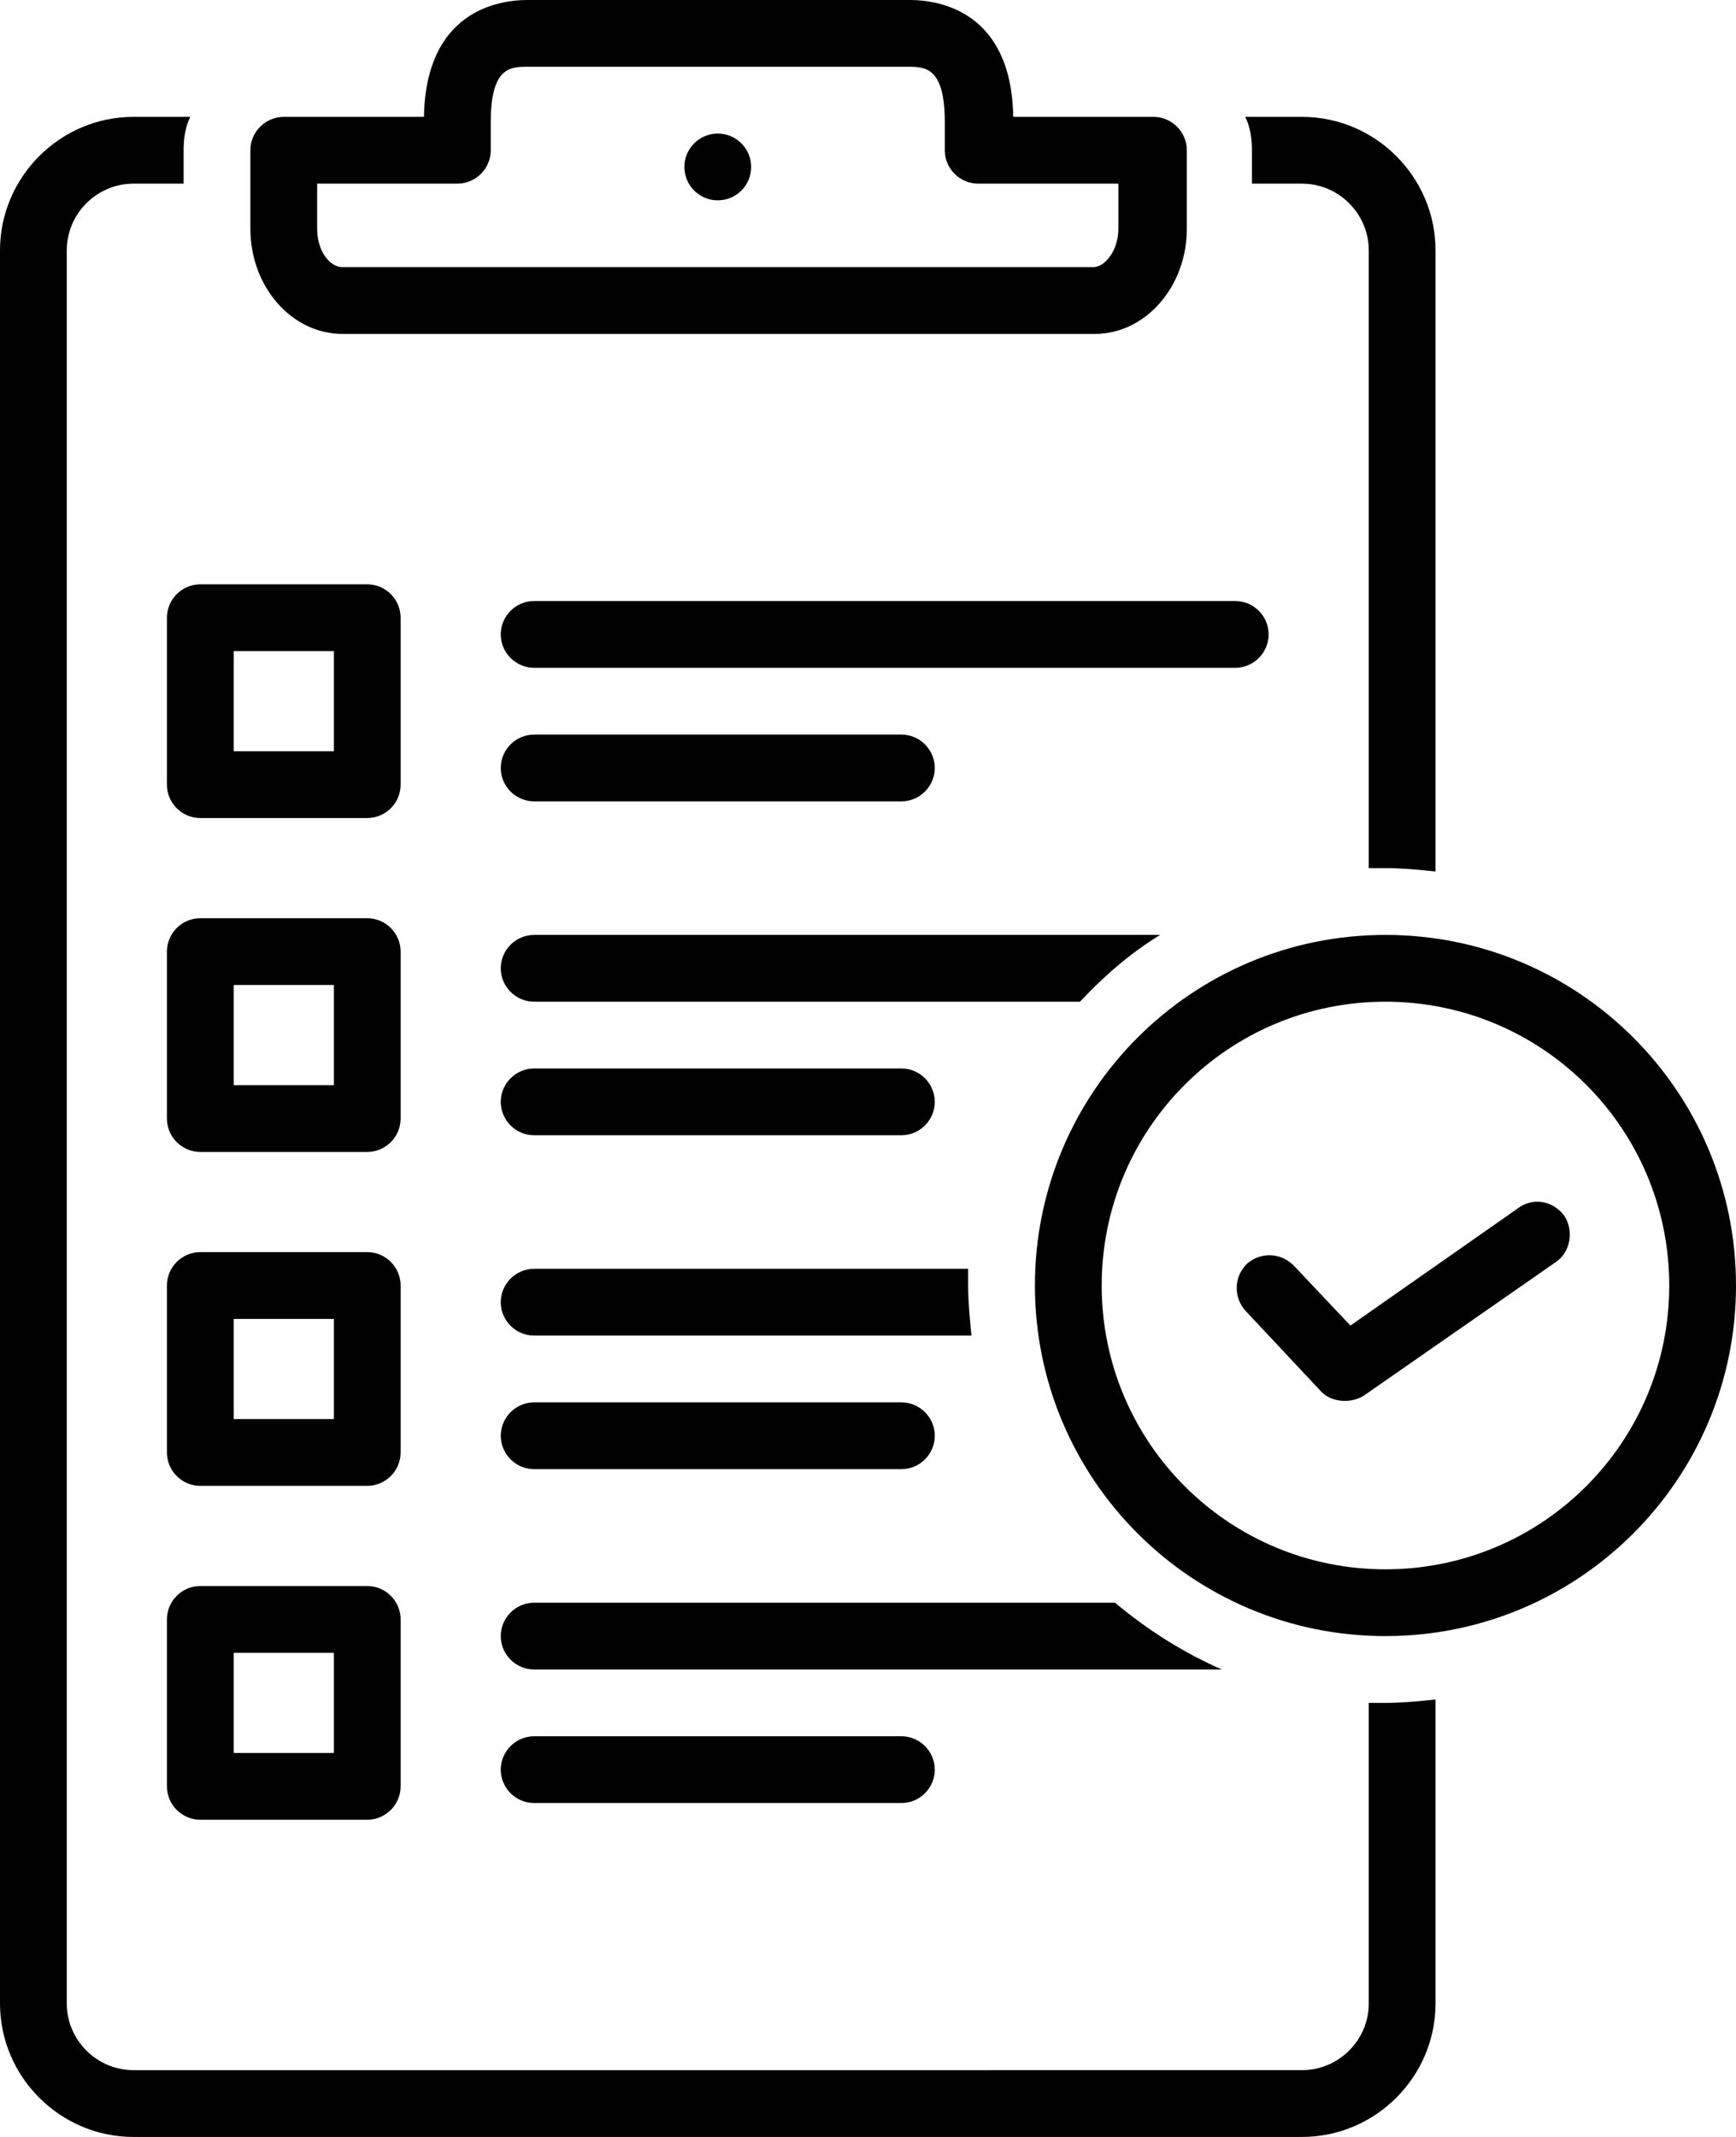
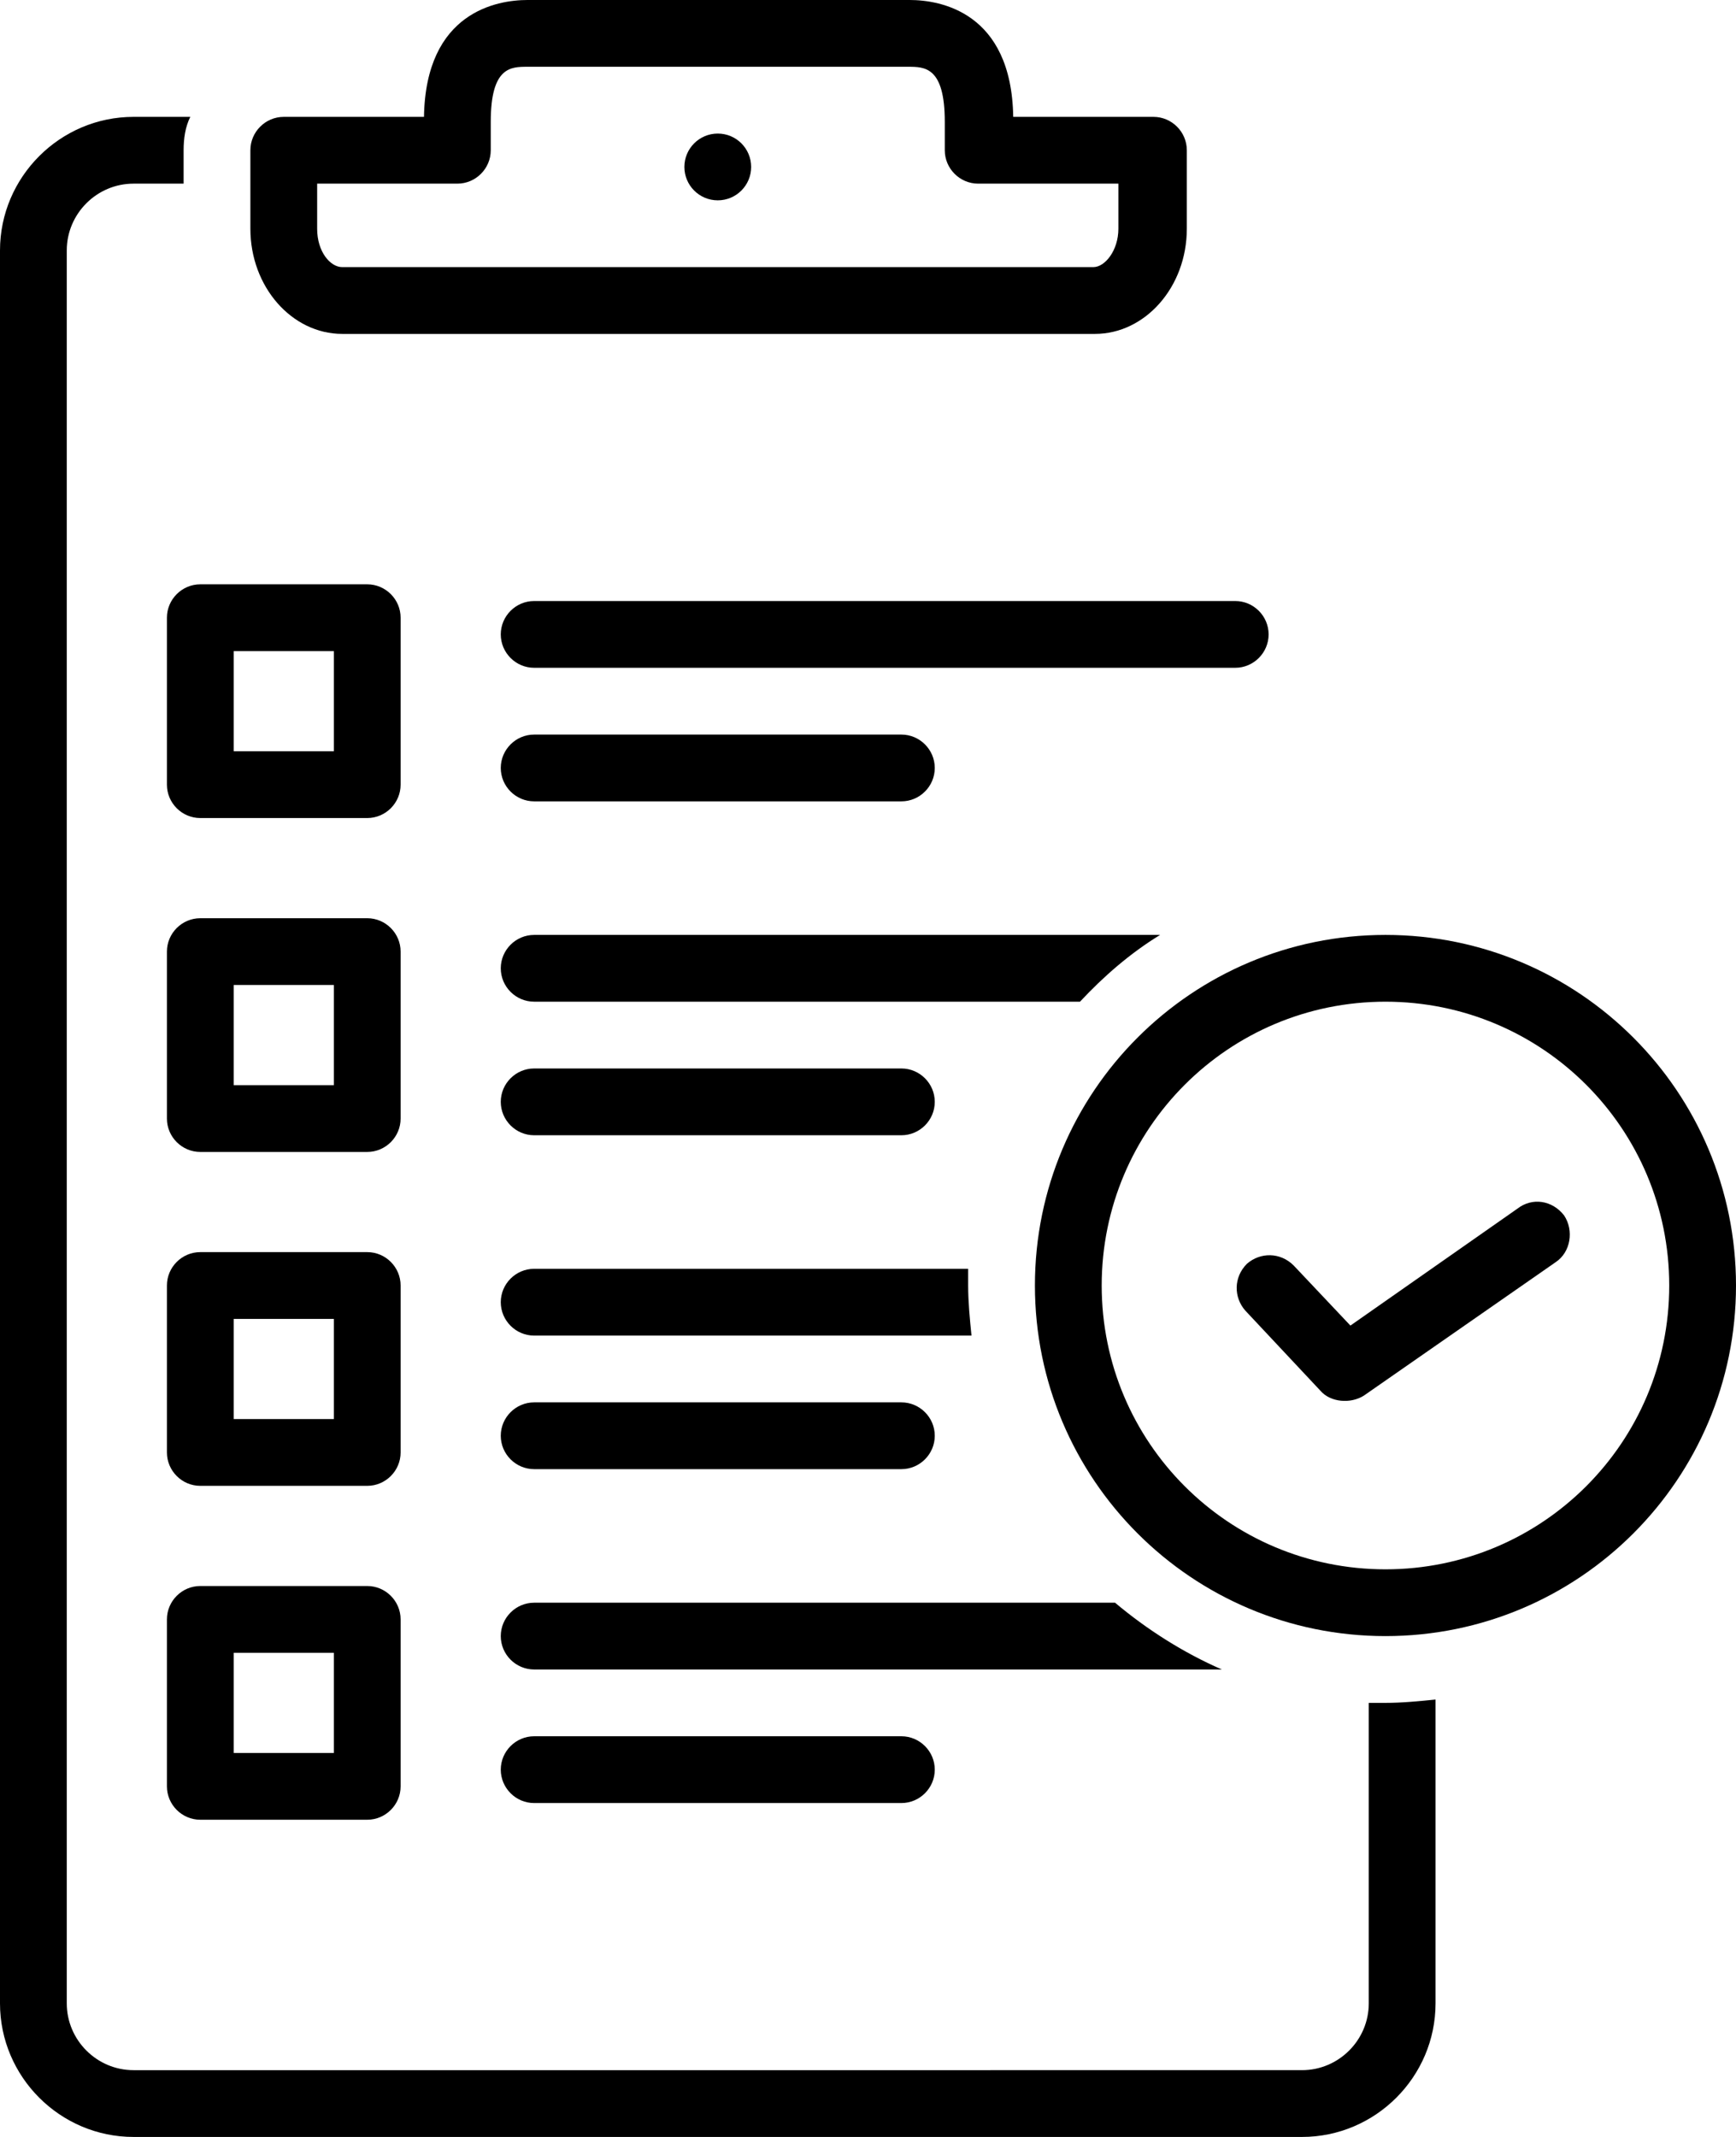
<svg xmlns="http://www.w3.org/2000/svg" height="128.0" preserveAspectRatio="xMidYMid meet" version="1.0" viewBox="12.0 0.0 104.0 128.0" width="104.0" zoomAndPan="magnify">
  <g id="change1_1">
    <path d="M32.5,20h45.1c3,0,5.5-2.8,5.5-6.3V9c0-1.1-0.9-2-2-2h-8.4c-0.1-6.3-4.4-7-6.2-7H43.6c-1.8,0-6.1,0.7-6.2,7H29 c-1.1,0-2,0.9-2,2v4.7C27,17.2,29.5,20,32.5,20z M31,11h8.4c1.1,0,2-0.9,2-2V7.3C41.4,4,42.6,4,43.6,4h22.8c1,0,2.2,0,2.2,3.3V9 c0,1.1,0.9,2,2,2H79v2.7c0,1.3-0.8,2.3-1.5,2.3H32.5c-0.7,0-1.5-0.9-1.5-2.3V11z" />
  </g>
  <g id="change1_2">
    <path d="M22,37v10c0,1.1,0.9,2,2,2h10c1.1,0,2-0.9,2-2V37c0-1.1-0.9-2-2-2H24C22.9,35,22,35.9,22,37z M26,39h6v6h-6V39z" />
  </g>
  <g id="change1_3">
    <path d="M42,38c0,1.1,0.9,2,2,2h42c1.1,0,2-0.9,2-2s-0.9-2-2-2H44C42.9,36,42,36.9,42,38z" />
  </g>
  <g id="change1_4">
    <path d="M44,48h22c1.1,0,2-0.9,2-2s-0.9-2-2-2H44c-1.1,0-2,0.9-2,2S42.9,48,44,48z" />
  </g>
  <g id="change1_5">
    <path d="M36,57c0-1.1-0.9-2-2-2H24c-1.1,0-2,0.9-2,2v10c0,1.1,0.9,2,2,2h10c1.1,0,2-0.9,2-2V57z M32,65h-6v-6h6V65z" />
  </g>
  <g id="change1_6">
    <path d="M44,68h22c1.1,0,2-0.9,2-2s-0.9-2-2-2H44c-1.1,0-2,0.9-2,2S42.9,68,44,68z" />
  </g>
  <g id="change1_7">
    <path d="M36,77c0-1.1-0.9-2-2-2H24c-1.1,0-2,0.9-2,2v10c0,1.1,0.9,2,2,2h10c1.1,0,2-0.9,2-2V77z M32,85h-6v-6h6V85z" />
  </g>
  <g id="change1_8">
    <path d="M44,88h22c1.1,0,2-0.9,2-2s-0.9-2-2-2H44c-1.1,0-2,0.9-2,2S42.9,88,44,88z" />
  </g>
  <g id="change1_9">
    <path d="M34,95H24c-1.1,0-2,0.9-2,2v10c0,1.1,0.9,2,2,2h10c1.1,0,2-0.9,2-2V97C36,95.9,35.1,95,34,95z M32,105h-6v-6h6V105z" />
  </g>
  <g id="change1_10">
    <path d="M44,104c-1.1,0-2,0.9-2,2s0.9,2,2,2h22c1.1,0,2-0.9,2-2s-0.9-2-2-2H44z" />
  </g>
  <g id="change1_11">
    <path d="M78.8,96H44c-1.1,0-2,0.9-2,2s0.9,2,2,2h41.2C82.9,99,80.7,97.6,78.8,96z" />
  </g>
  <g id="change1_12">
    <path d="M95,56c-11.6,0-21,9.4-21,21s9.4,21,21,21s21-9.4,21-21S106.6,56,95,56z M95,94c-9.4,0-17-7.6-17-17s7.6-17,17-17 s17,7.6,17,17S104.4,94,95,94z" />
  </g>
  <g id="change1_13">
    <path d="M102.9,72.4l-10,7l-3.4-3.6c-0.8-0.8-2-0.8-2.8-0.1c-0.8,0.8-0.8,2-0.1,2.8c0,0,4.5,4.8,4.5,4.8c0.6,0.7,1.8,0.8,2.6,0.3 l11.5-8c0.9-0.6,1.1-1.9,0.5-2.8C105,71.9,103.8,71.7,102.9,72.4z" />
  </g>
  <g id="change1_14">
    <circle cx="55" cy="10" r="2" />
  </g>
  <g id="change1_15">
    <path d="M70,76H44c-1.1,0-2,0.9-2,2s0.9,2,2,2h26.2c-0.1-1-0.2-2-0.2-3C70,76.7,70,76.3,70,76z" />
  </g>
  <g id="change1_16">
    <path d="M81.5,56H44c-1.1,0-2,0.9-2,2s0.9,2,2,2h32.7C78.1,58.5,79.7,57.1,81.5,56z" />
  </g>
  <g id="change1_17">
    <path d="M94,102v18c0,2.2-1.8,4-4,4H20c-2.2,0-4-1.8-4-4V15c0-2.2,1.8-4,4-4h3V9c0-0.7,0.1-1.4,0.4-2H20c-4.4,0-8,3.6-8,8v105 c0,4.4,3.6,8,8,8h70c4.4,0,8-3.6,8-8v-18.2c-1,0.1-2,0.2-3,0.2C94.7,102,94.3,102,94,102z" />
  </g>
  <g id="change1_18">
-     <path d="M87,11h3c2.2,0,4,1.8,4,4v37c0.3,0,0.7,0,1,0c1,0,2,0.1,3,0.2V15c0-4.4-3.6-8-8-8h-3.4C86.9,7.6,87,8.3,87,9V11z" />
-   </g>
+     </g>
</svg>